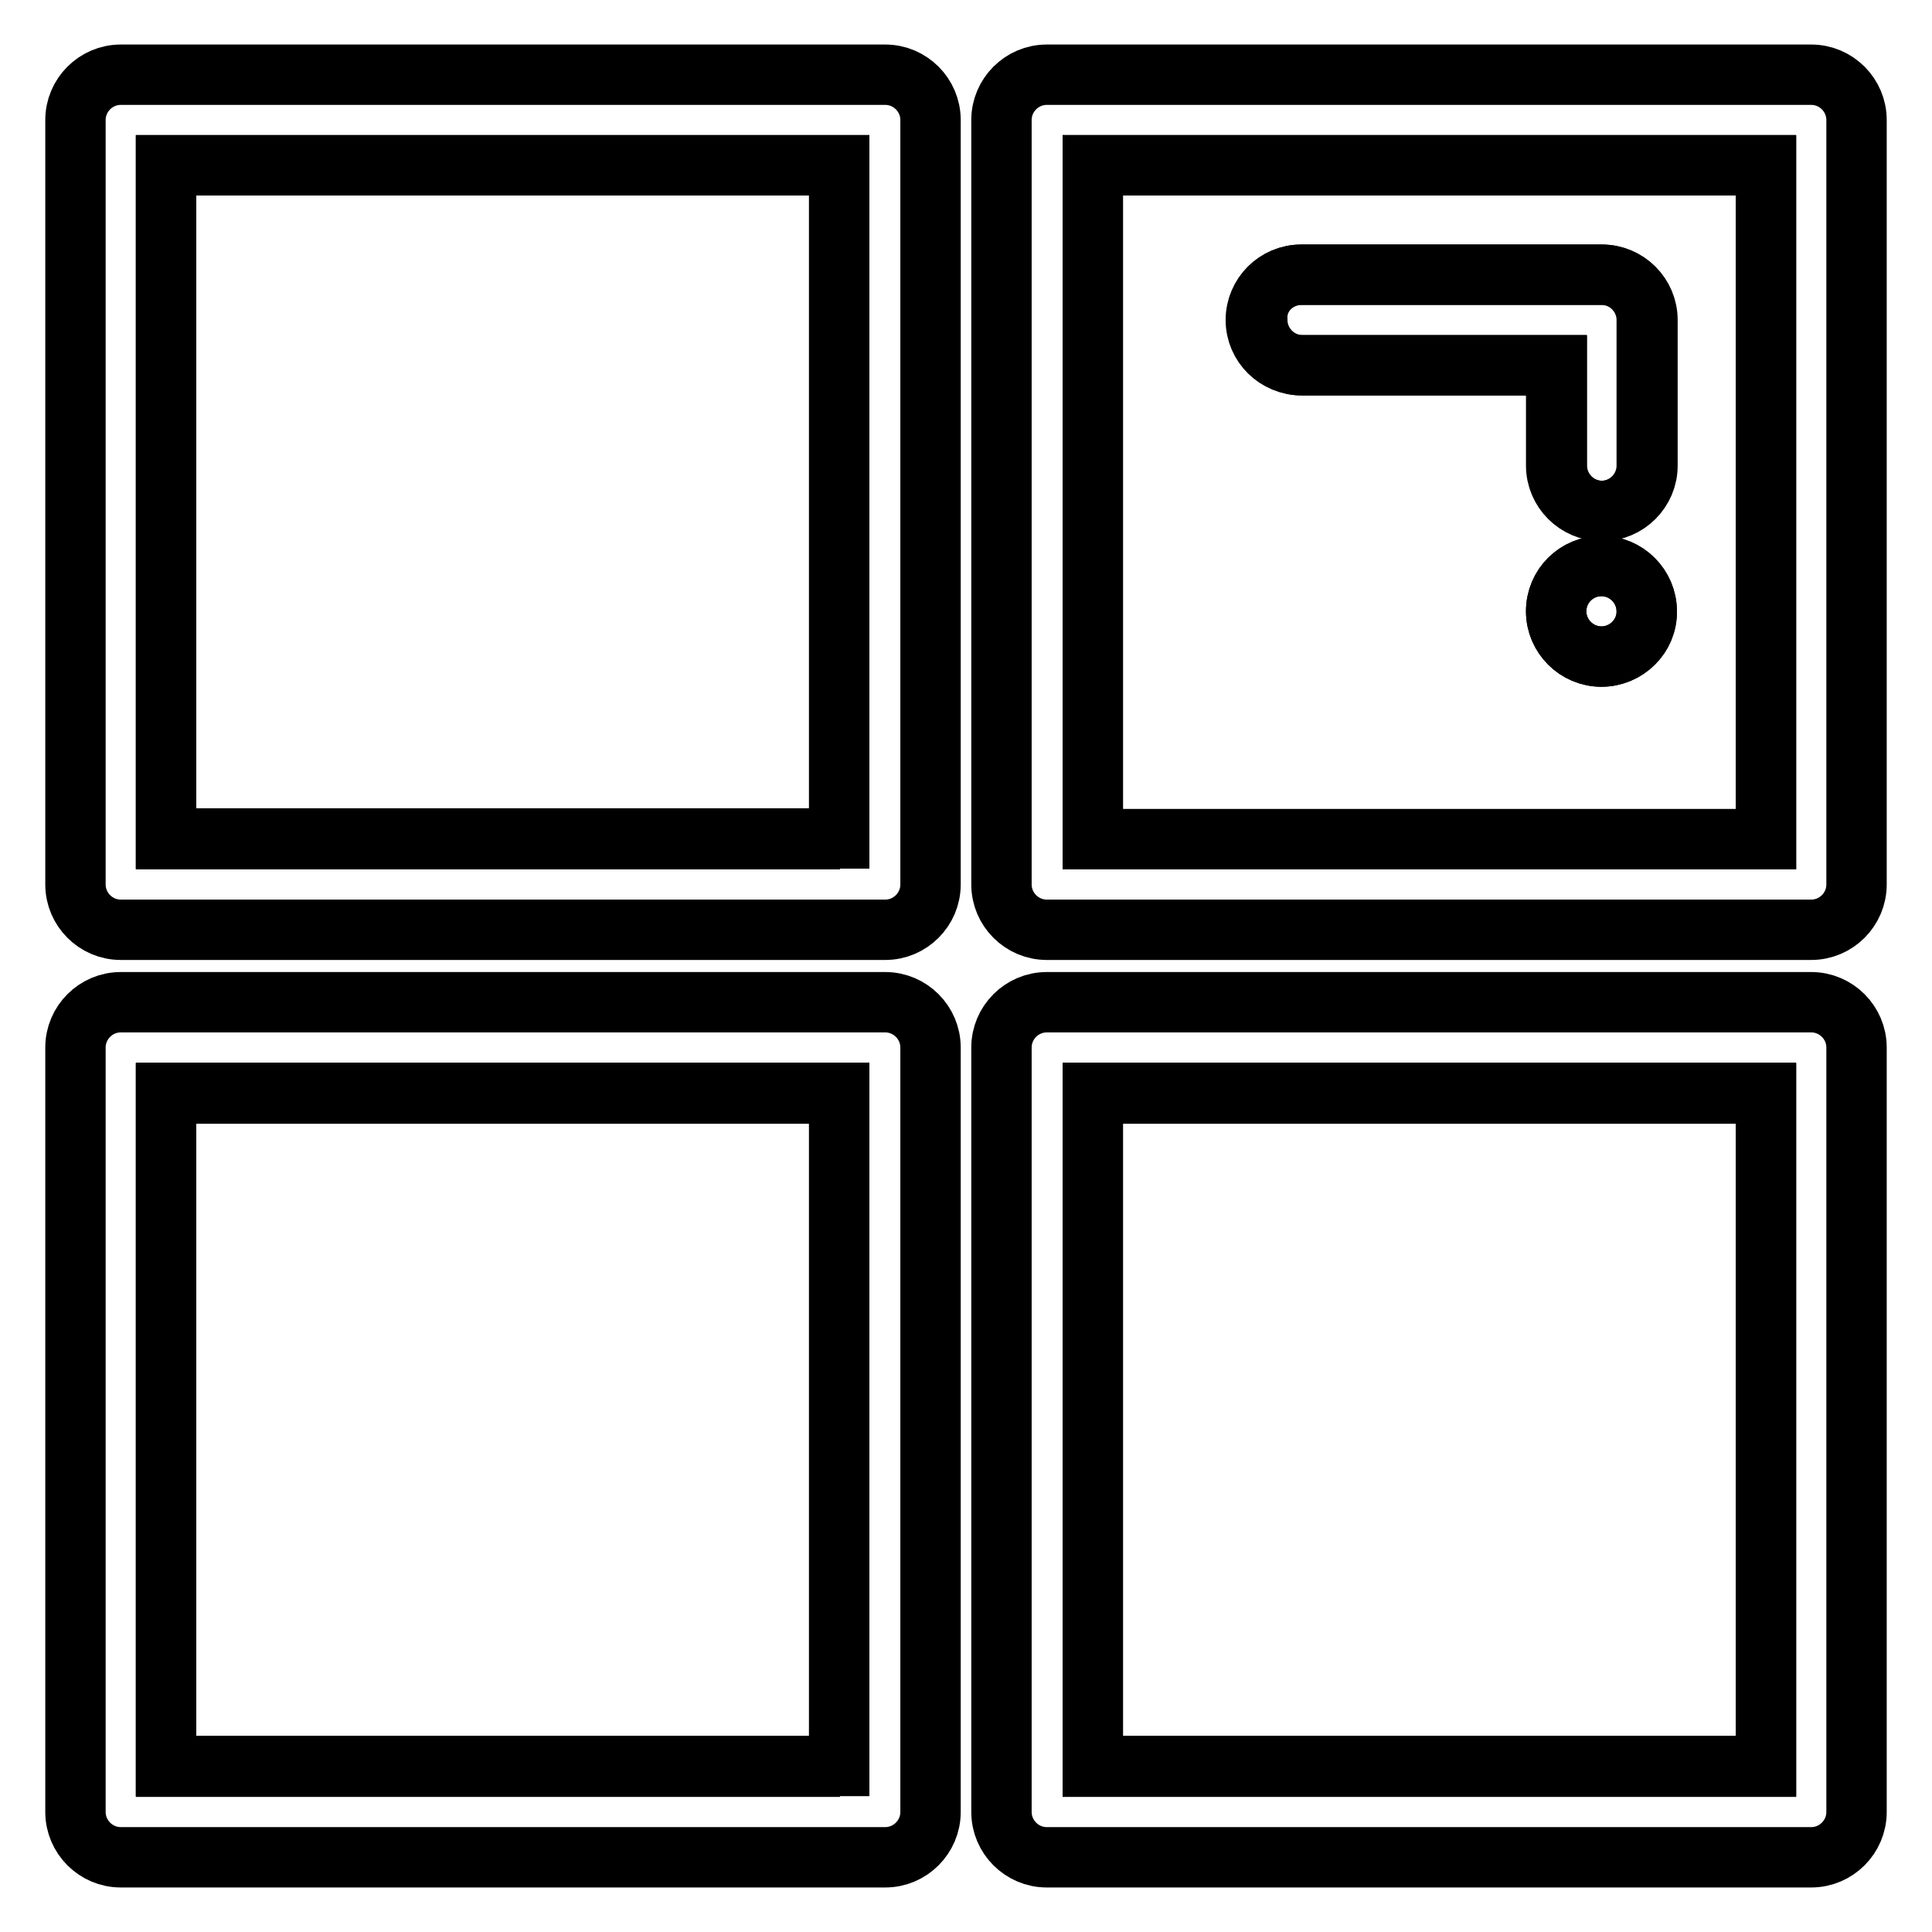
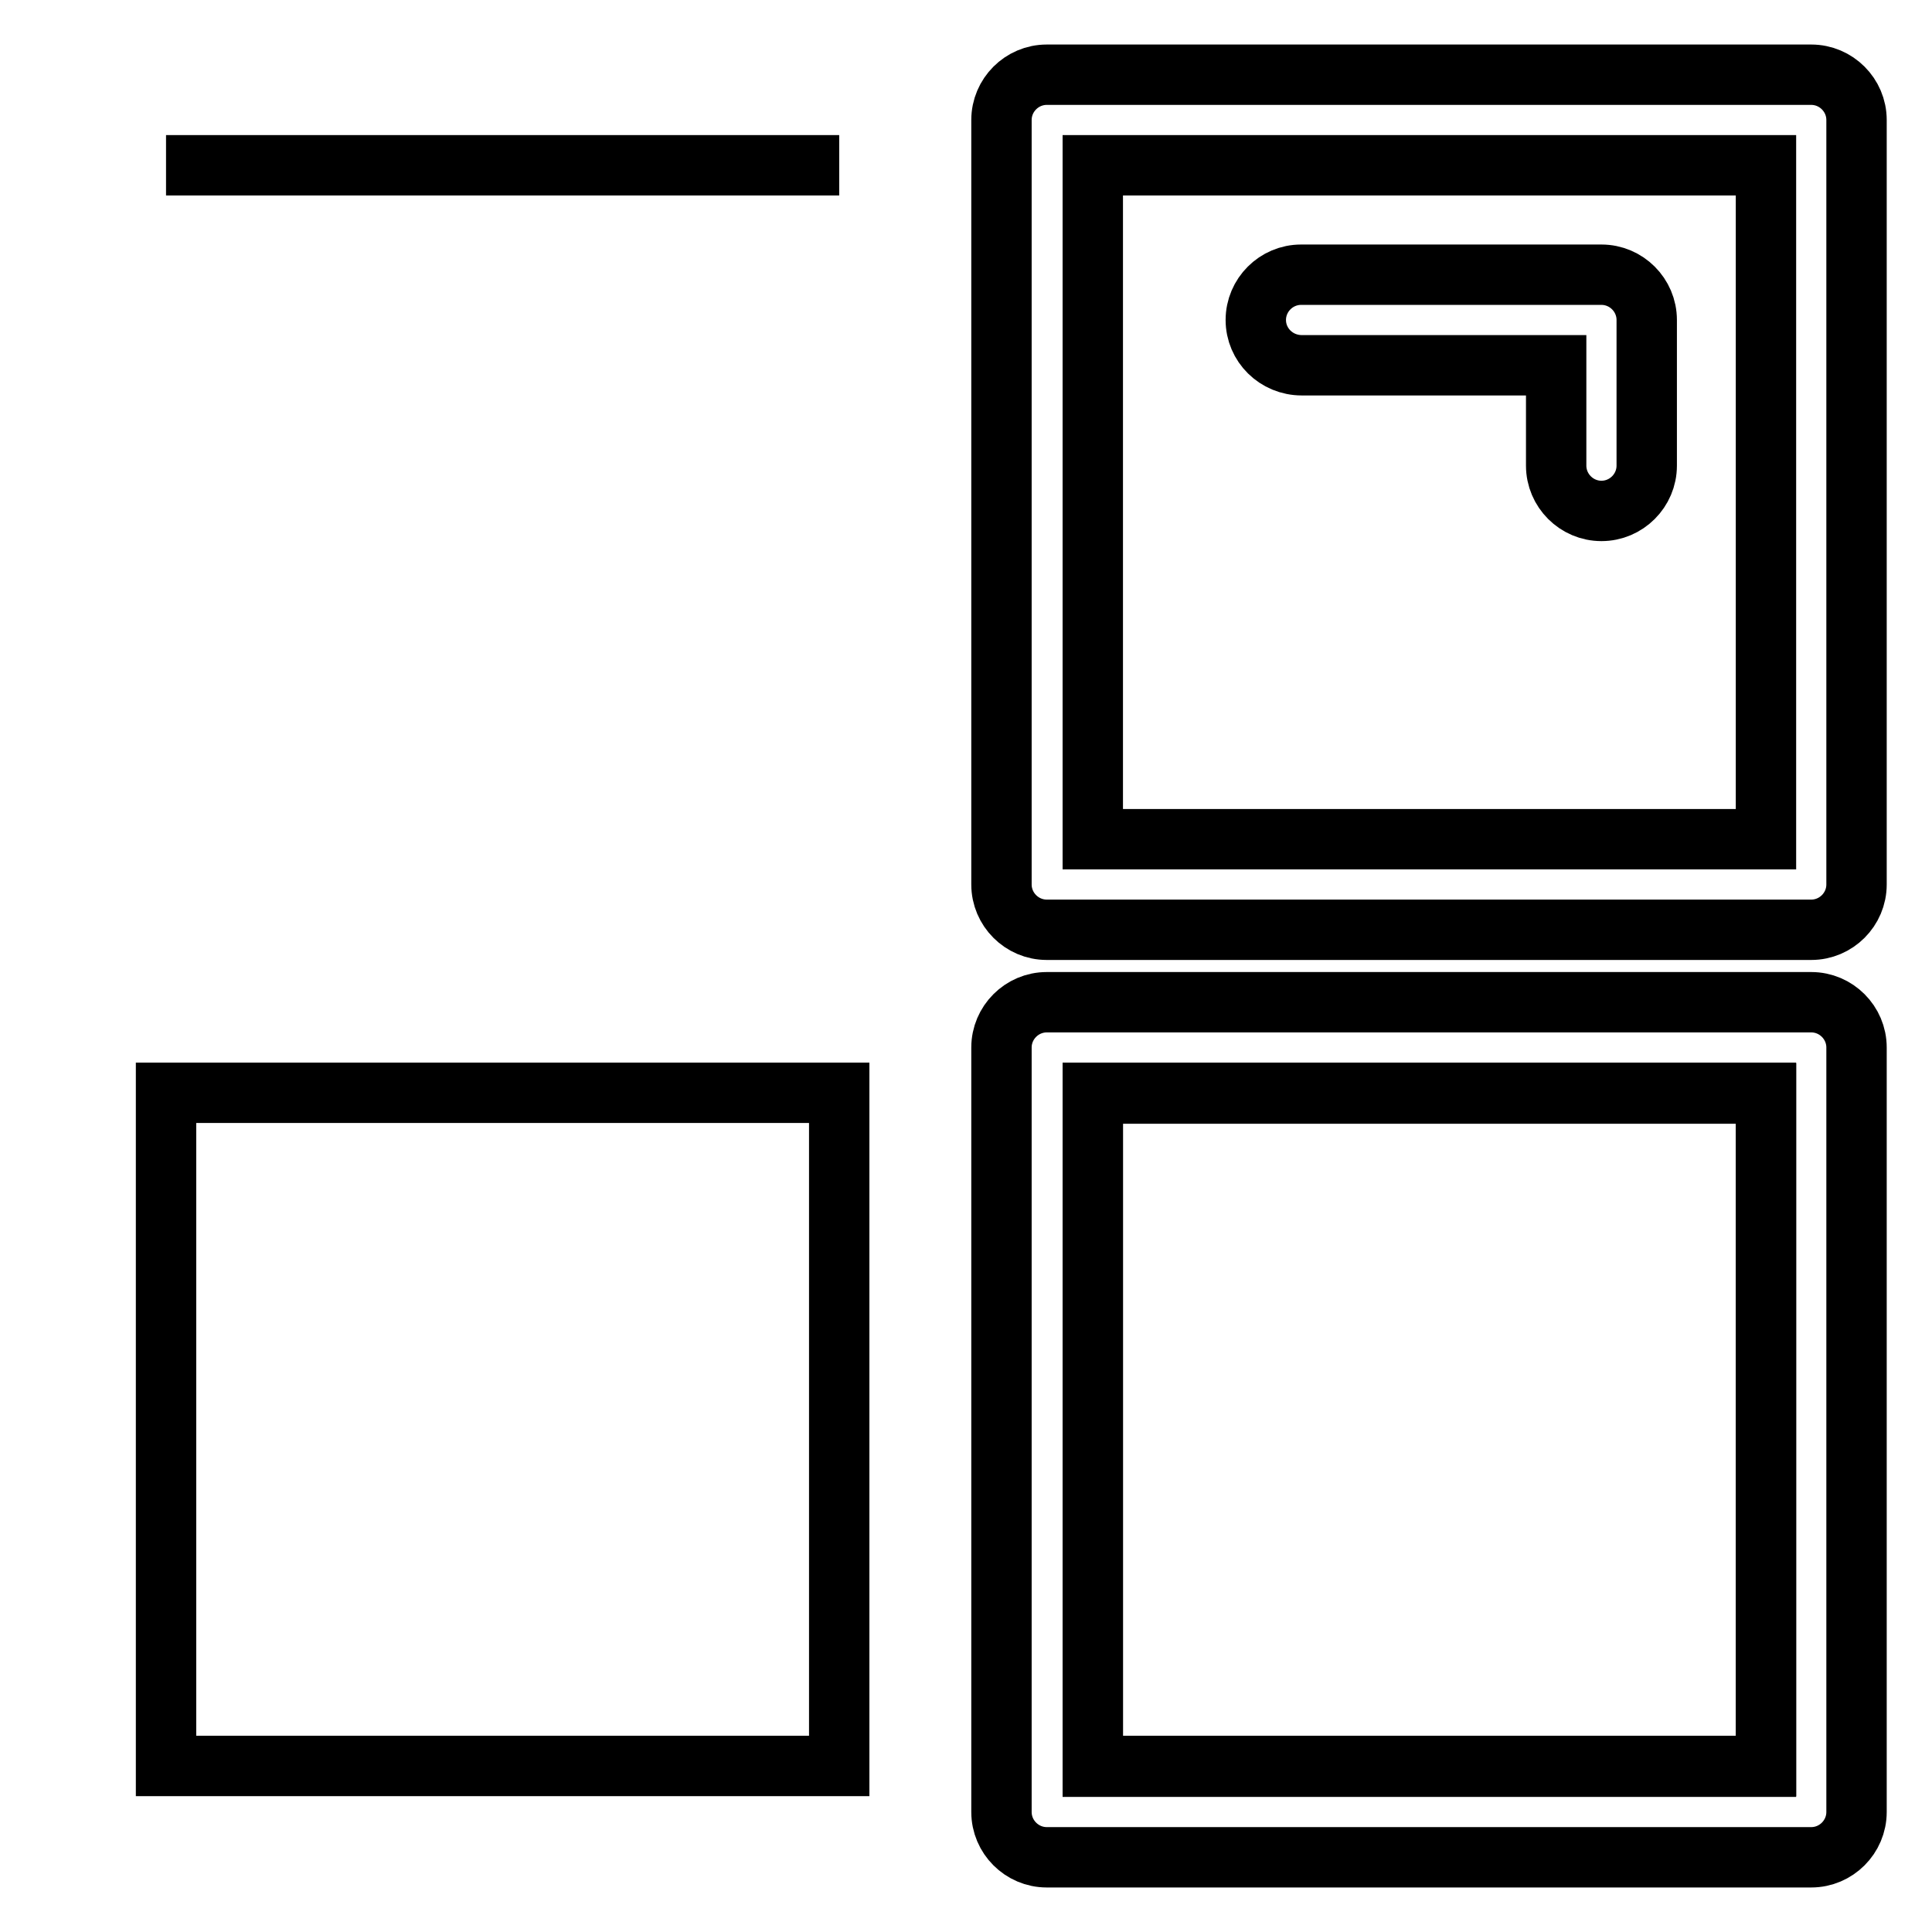
<svg xmlns="http://www.w3.org/2000/svg" version="1.1" x="0px" y="0px" viewBox="0 0 256 256" enable-background="new 0 0 256 256" xml:space="preserve">
  <g>
-     <path stroke-width="8" fill-opacity="0" stroke="#000000" d="M22,21.9h89.2v89.2H22V21.9z" />
-     <path stroke-width="8" fill-opacity="0" stroke="#000000" d="M117.3,9.9H16c-3.3,0-6,2.7-6,6v101.3c0,3.3,2.7,6,6,6h101.3c3.3,0,6-2.7,6-6V15.9 C123.3,12.6,120.6,9.9,117.3,9.9z M111.3,111.2H22V21.9h89.2V111.2z" />
+     <path stroke-width="8" fill-opacity="0" stroke="#000000" d="M22,21.9h89.2H22V21.9z" />
    <path stroke-width="8" fill-opacity="0" stroke="#000000" d="M22,144.8h89.2v89.2H22V144.8z" />
-     <path stroke-width="8" fill-opacity="0" stroke="#000000" d="M117.3,132.8H16c-3.3,0-6,2.7-6,6v101.3c0,3.3,2.7,6,6,6h101.3c3.3,0,6-2.7,6-6V138.8 C123.3,135.5,120.6,132.8,117.3,132.8z M111.3,234.1H22v-89.2h89.2V234.1z" />
    <path stroke-width="8" fill-opacity="0" stroke="#000000" d="M144.7,144.8H234v89.2h-89.2V144.8z" />
    <path stroke-width="8" fill-opacity="0" stroke="#000000" d="M240,132.8H138.7c-3.3,0-6,2.7-6,6v101.3c0,3.3,2.7,6,6,6H240c3.3,0,6-2.7,6-6V138.8 C246,135.5,243.3,132.8,240,132.8L240,132.8z M234,234.1h-89.2v-89.2H234V234.1z" />
-     <path stroke-width="8" fill-opacity="0" stroke="#000000" d="M144.7,111.2H234V21.9h-89.2V111.2z M212.2,87c-3.3,0-6-2.7-6-6c0-3.3,2.7-6,6-6c3.3,0,6,2.7,6,6 C218.3,84.3,215.5,87,212.2,87z M172.5,36.4h39.8c3.3,0,6,2.7,6,6v19.3c0,3.3-2.7,6-6,6c-3.3,0-6-2.7-6-6V48.4h-33.7 c-3.3,0-6-2.7-6-6C166.4,39.1,169.1,36.4,172.5,36.4z" />
    <path stroke-width="8" fill-opacity="0" stroke="#000000" d="M240,9.9H138.7c-3.3,0-6,2.7-6,6v101.3c0,3.3,2.7,6,6,6H240c3.3,0,6-2.7,6-6V15.9 C246,12.6,243.3,9.9,240,9.9L240,9.9z M234,111.2h-89.2V21.9H234V111.2L234,111.2z" />
    <path stroke-width="8" fill-opacity="0" stroke="#000000" d="M172.5,48.4h33.7v13.3c0,3.3,2.7,6,6,6c3.3,0,6-2.7,6-6V42.4c0-3.3-2.7-6-6-6h-39.8c-3.3,0-6,2.7-6,6 S169.1,48.4,172.5,48.4z" />
-     <path stroke-width="8" fill-opacity="0" stroke="#000000" d="M206.2,81c0,3.3,2.7,6,6,6s6-2.7,6-6c0,0,0,0,0,0c0-3.3-2.7-6-6-6C208.9,75,206.2,77.6,206.2,81 C206.2,81,206.2,81,206.2,81z" />
  </g>
</svg>